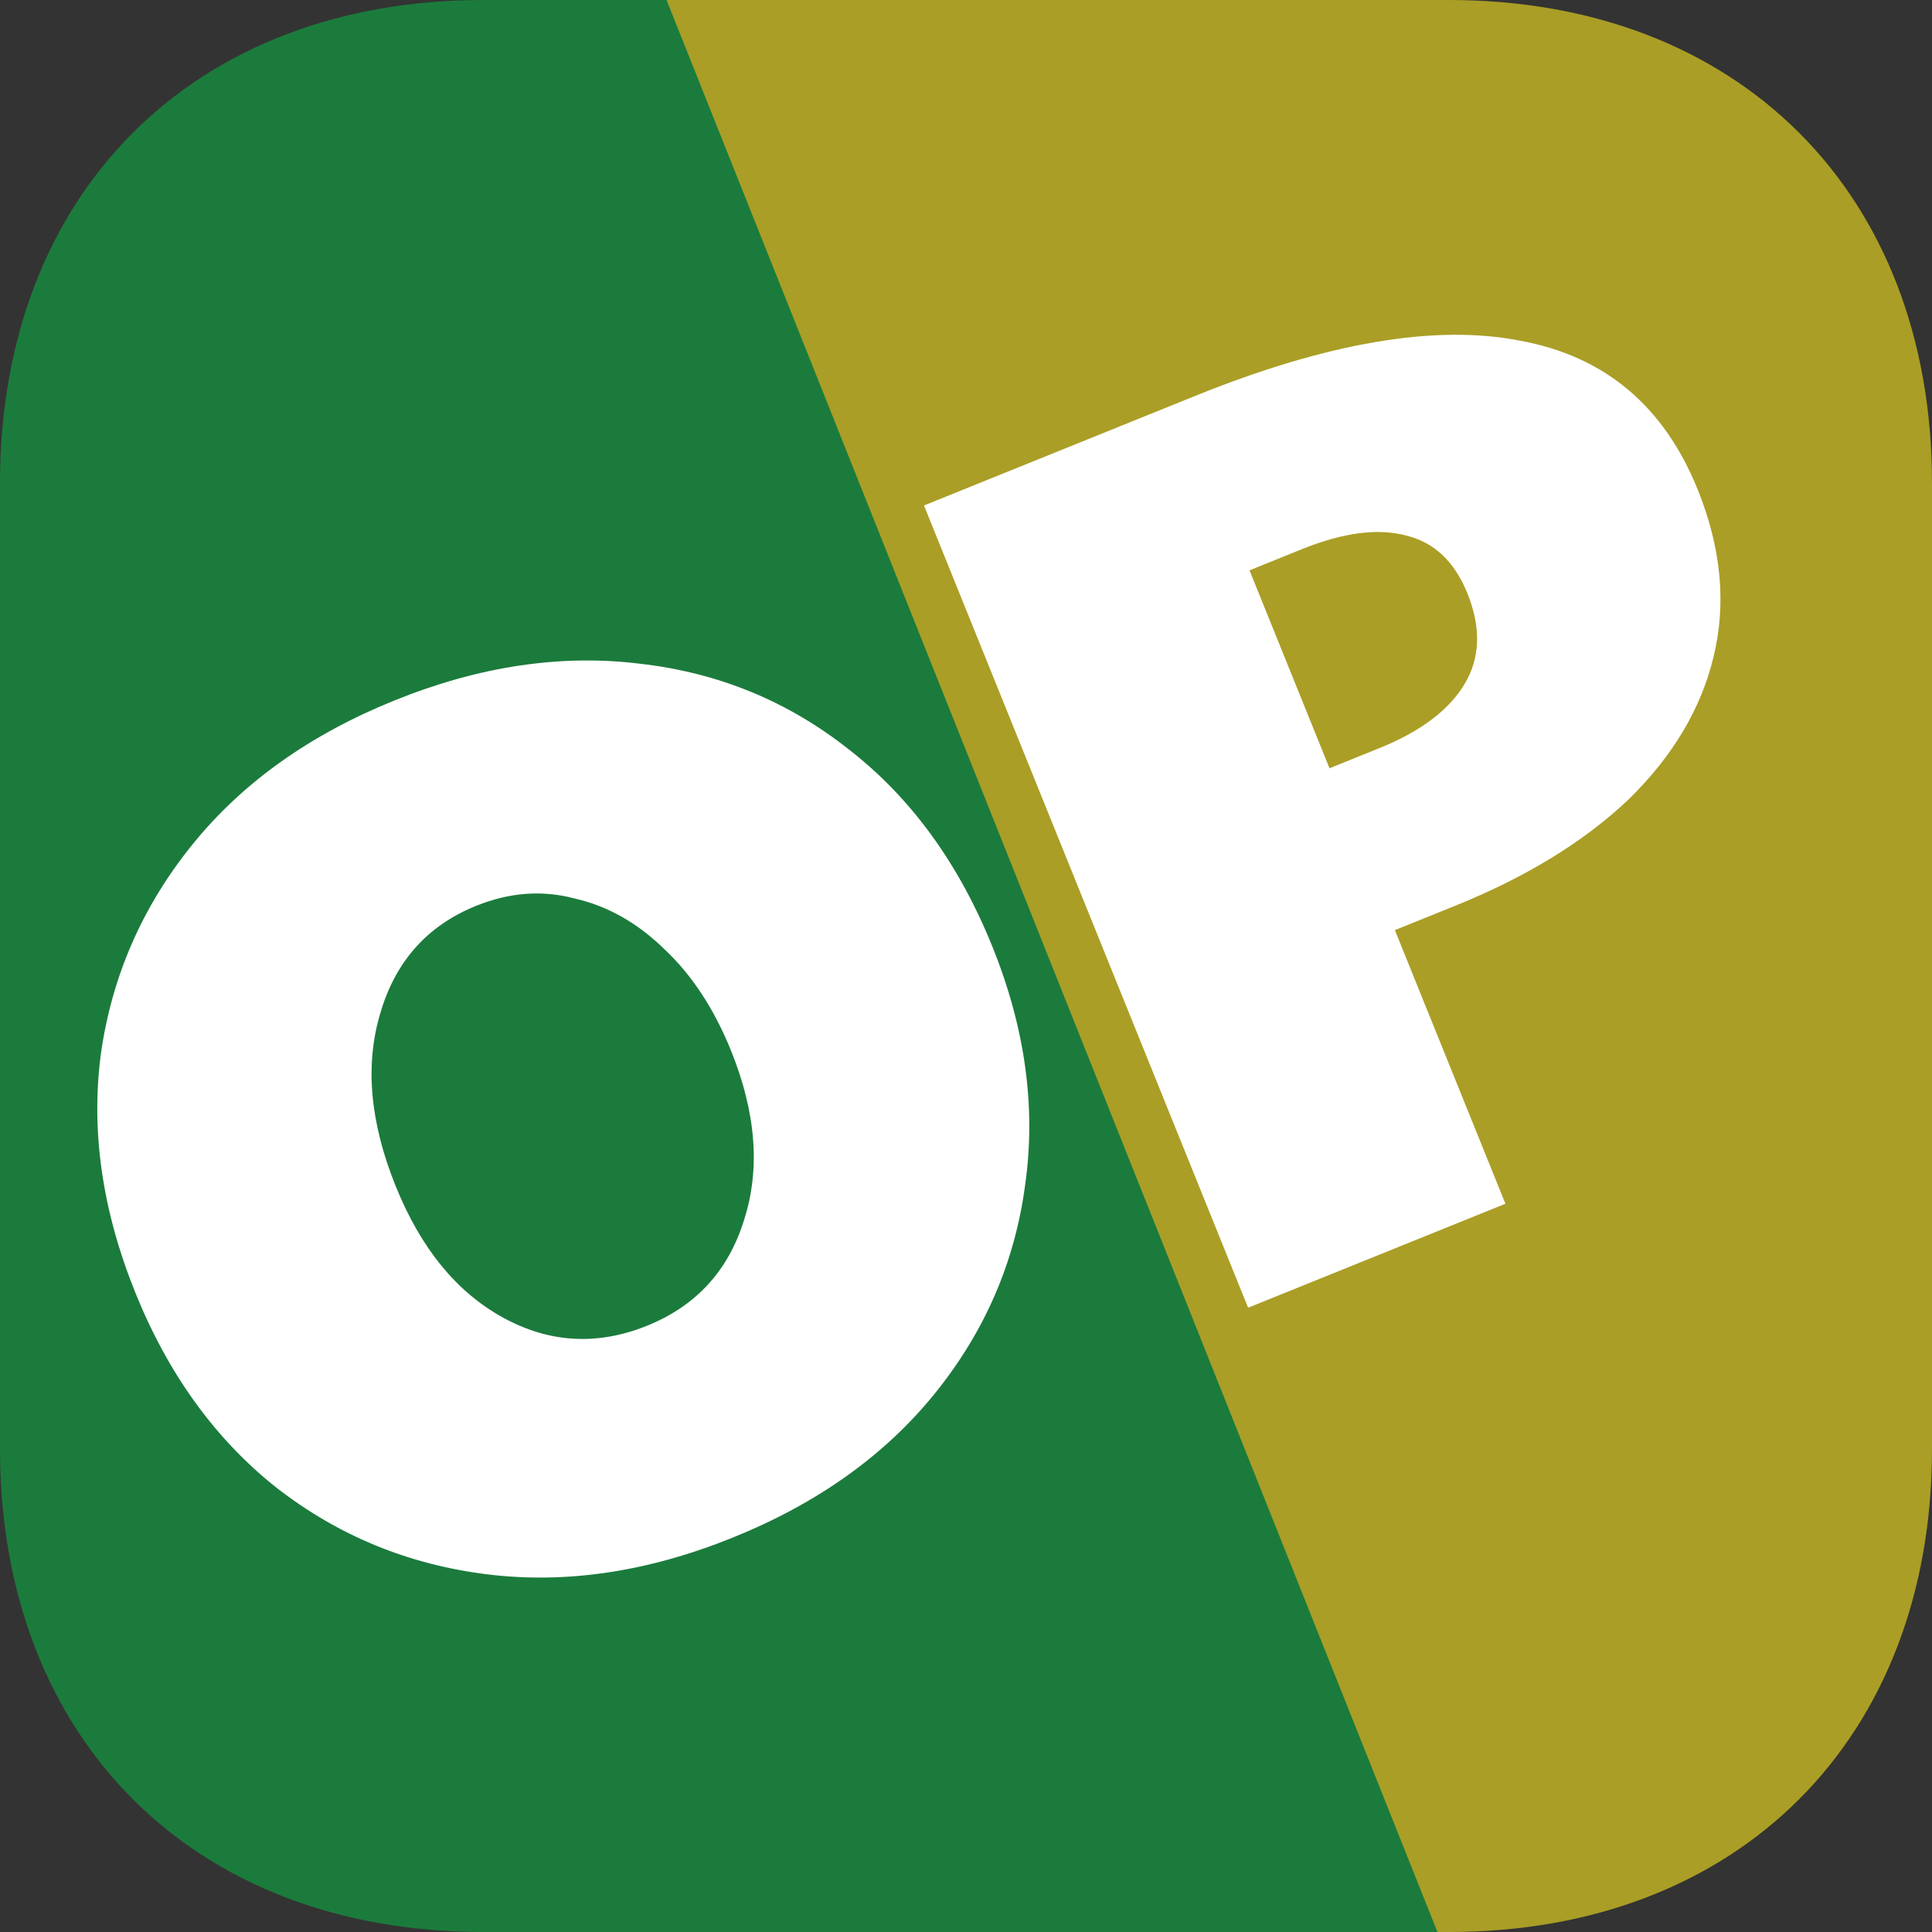
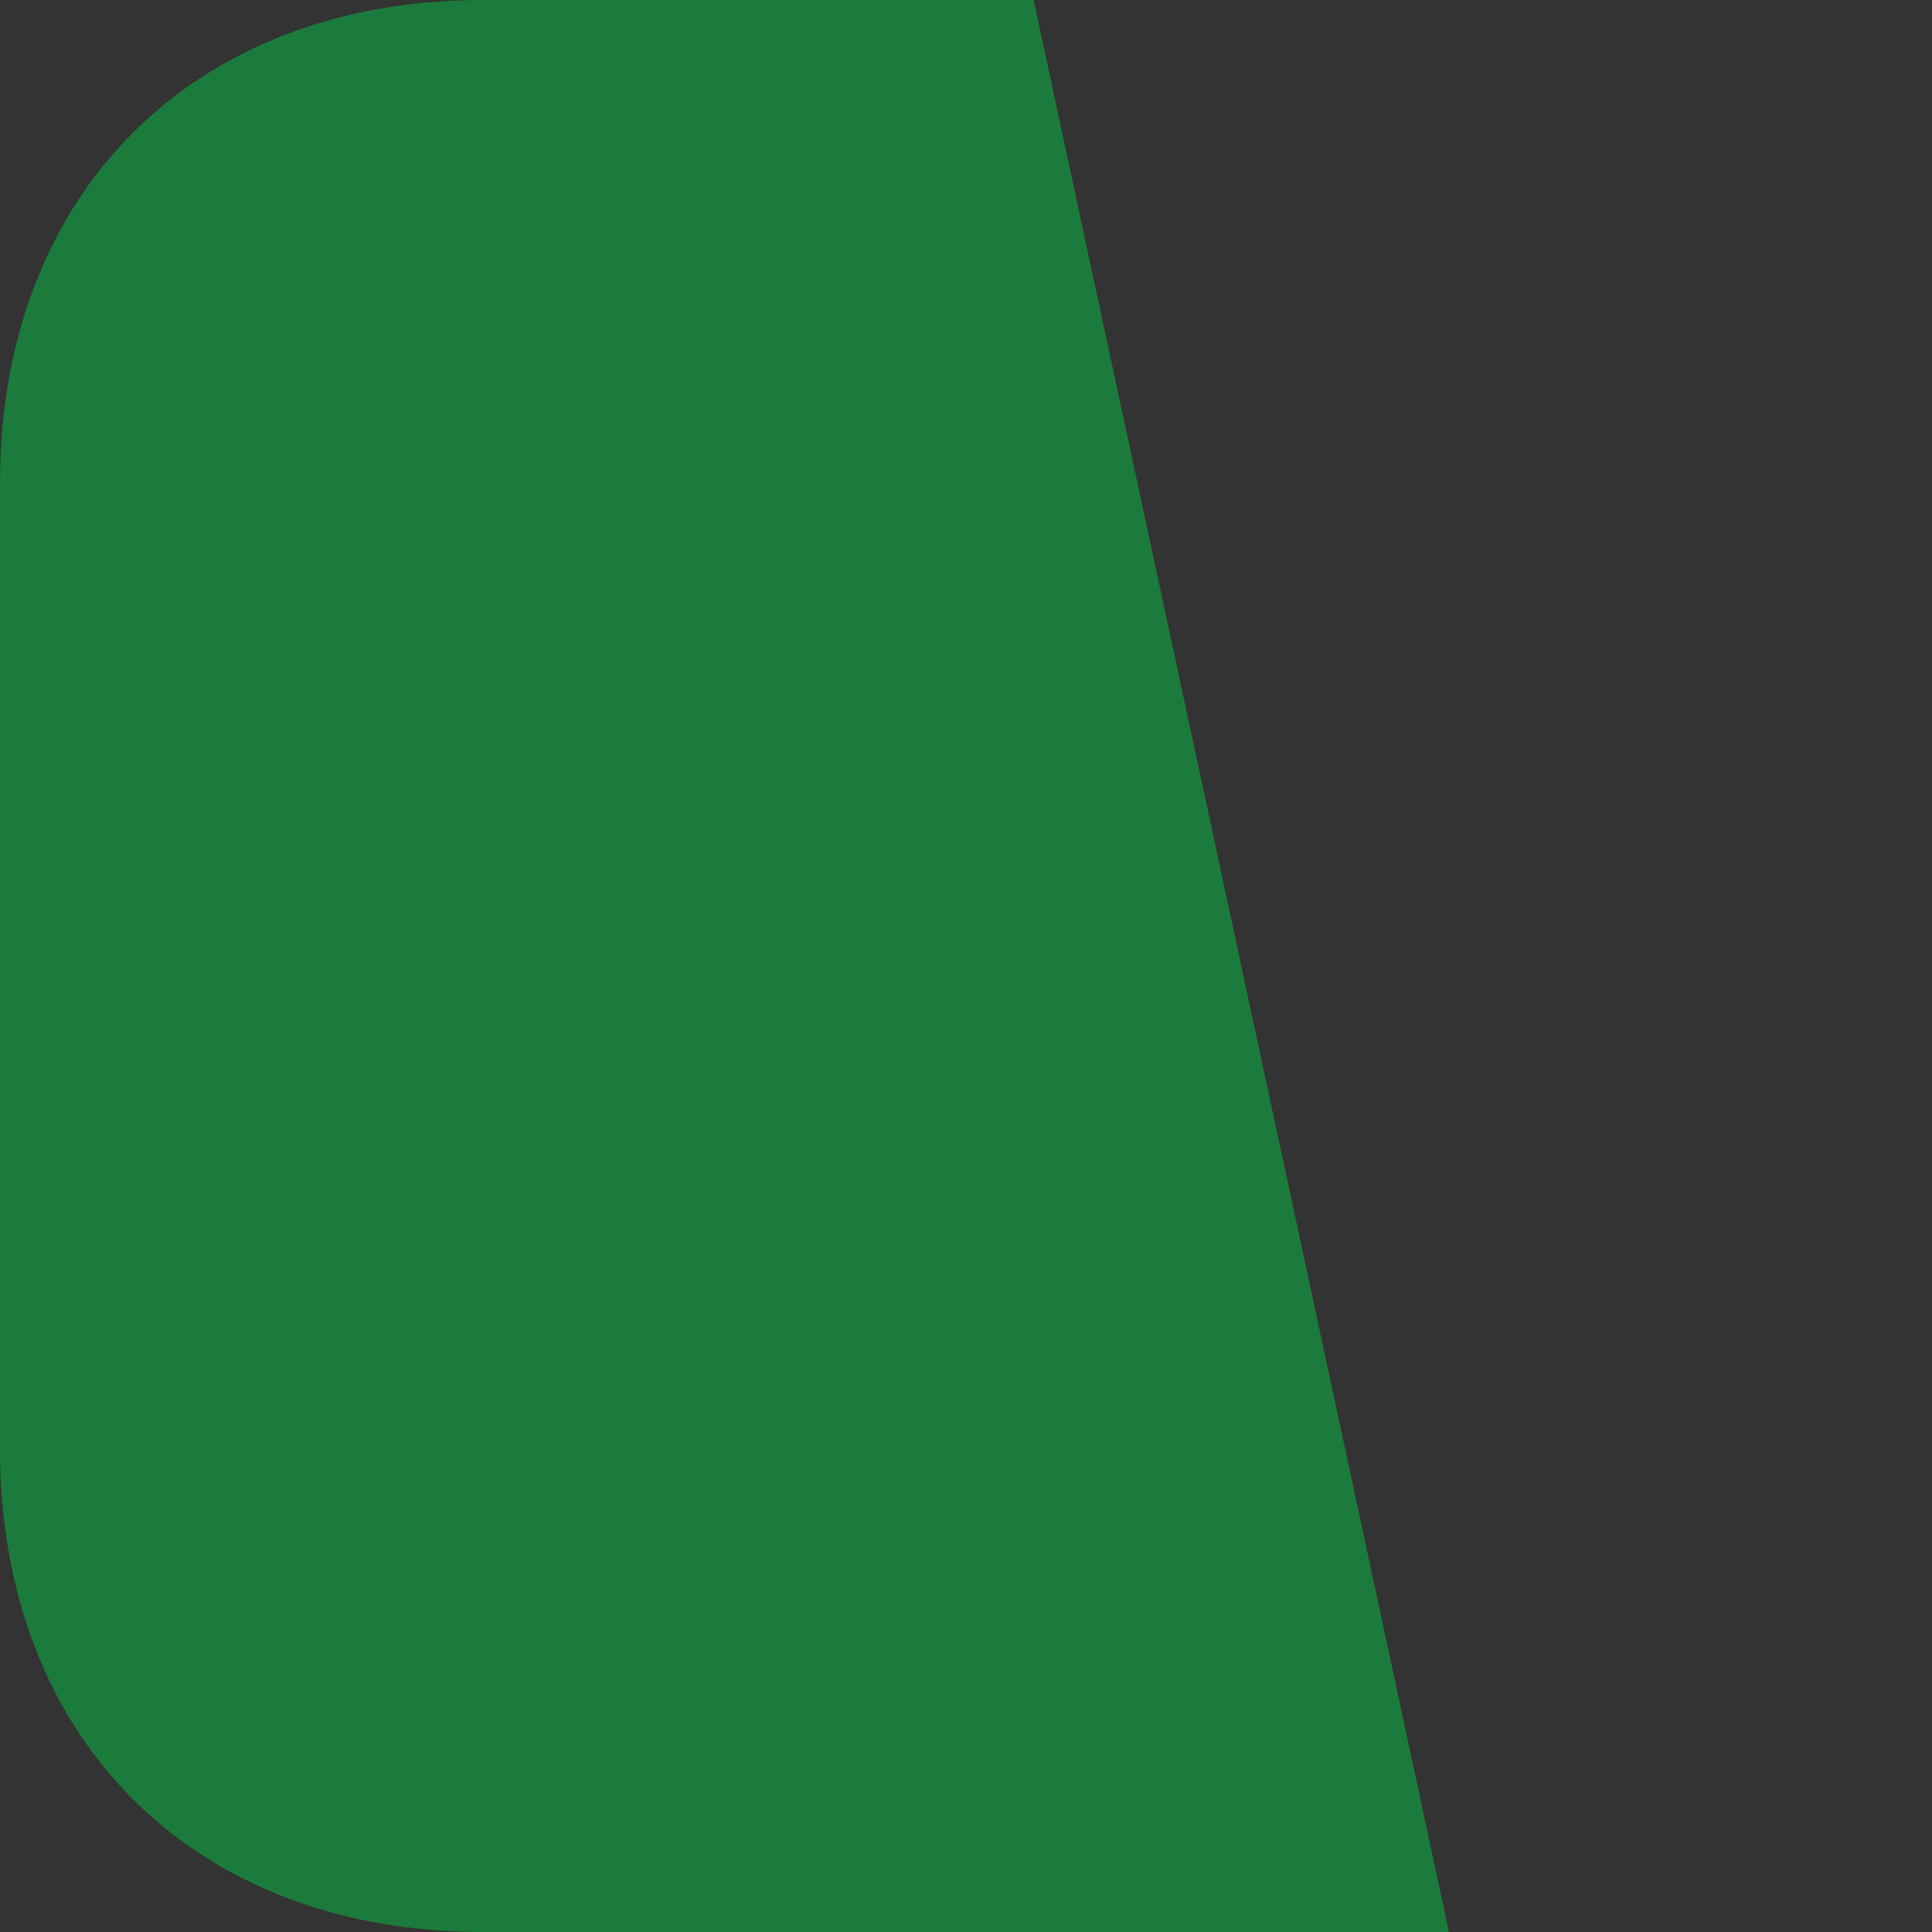
<svg xmlns="http://www.w3.org/2000/svg" fill="none" viewBox="0 0 100 100" height="100" width="100">
  <rect x="0" y="0" width="100" height="100" fill="#333333" stroke="none" />
  <g clip-path="url(#clip0_818_2)">
    <path fill="#1B7B3C" d="M75 100L53.5 0H25C10 0 6.10352e-05 10 6.10352e-05 25V50V75C2.97169e-05 90 10 100 25 100H75Z" />
-     <path fill="#AA9E26" d="M100 50V75C100 90 90 100 75 100C74.775 100 74.578 100.003 74.405 100.009L74.76 100.9C75.637 101.219 76.371 101.5 75 101.5L74.76 100.9C73.706 100.516 72.447 100.078 74.405 100.009L34.5 0H50H75C90 0 100 10 100 25V50Z" />
-     <path fill="white" d="M37.926 79.586C33.547 81.356 29.316 81.99 25.235 81.489C21.153 80.988 17.511 79.492 14.308 77.001C11.145 74.493 8.711 71.13 7.006 66.911C5.286 62.652 4.692 58.522 5.225 54.521C5.799 50.504 7.38 46.897 9.968 43.702C12.556 40.506 16.039 38.024 20.419 36.254C24.798 34.485 29.029 33.851 33.11 34.352C37.175 34.812 40.79 36.296 43.953 38.804C47.156 41.296 49.626 44.691 51.363 48.99C53.067 53.209 53.633 57.327 53.059 61.344C52.526 65.345 50.965 68.943 48.377 72.139C45.789 75.335 42.306 77.817 37.926 79.586ZM33.495 68.618C36.026 67.595 37.697 65.775 38.509 63.157C39.361 60.522 39.137 57.598 37.839 54.384C36.962 52.214 35.809 50.46 34.38 49.121C32.992 47.766 31.448 46.894 29.748 46.506C28.073 46.061 26.372 46.188 24.644 46.886C22.113 47.908 20.458 49.769 19.678 52.467C18.883 55.126 19.151 58.102 20.482 61.397C21.78 64.611 23.631 66.878 26.034 68.197C28.436 69.516 30.923 69.657 33.495 68.618ZM64.602 67.687L47.825 26.163L61.867 20.49C68.697 17.73 74.294 16.777 78.659 17.631C83.047 18.429 86.118 20.997 87.871 25.336C89.088 28.35 89.364 31.23 88.698 33.976C88.055 36.666 86.595 39.125 84.318 41.354C82.024 43.542 79.029 45.383 75.332 46.877L72.198 48.143L77.921 62.306L64.602 67.687ZM71.405 38.719C73.535 37.859 75.004 36.751 75.811 35.396C76.62 34.042 76.666 32.48 75.952 30.713C75.287 29.065 74.229 28.067 72.779 27.718C71.314 27.329 69.516 27.564 67.386 28.425L64.674 29.521L68.814 39.766L71.405 38.719Z" />
  </g>
  <defs>
    <clipPath id="clip0_818_2">
      <rect fill="white" height="100" width="100" />
    </clipPath>
  </defs>
</svg>